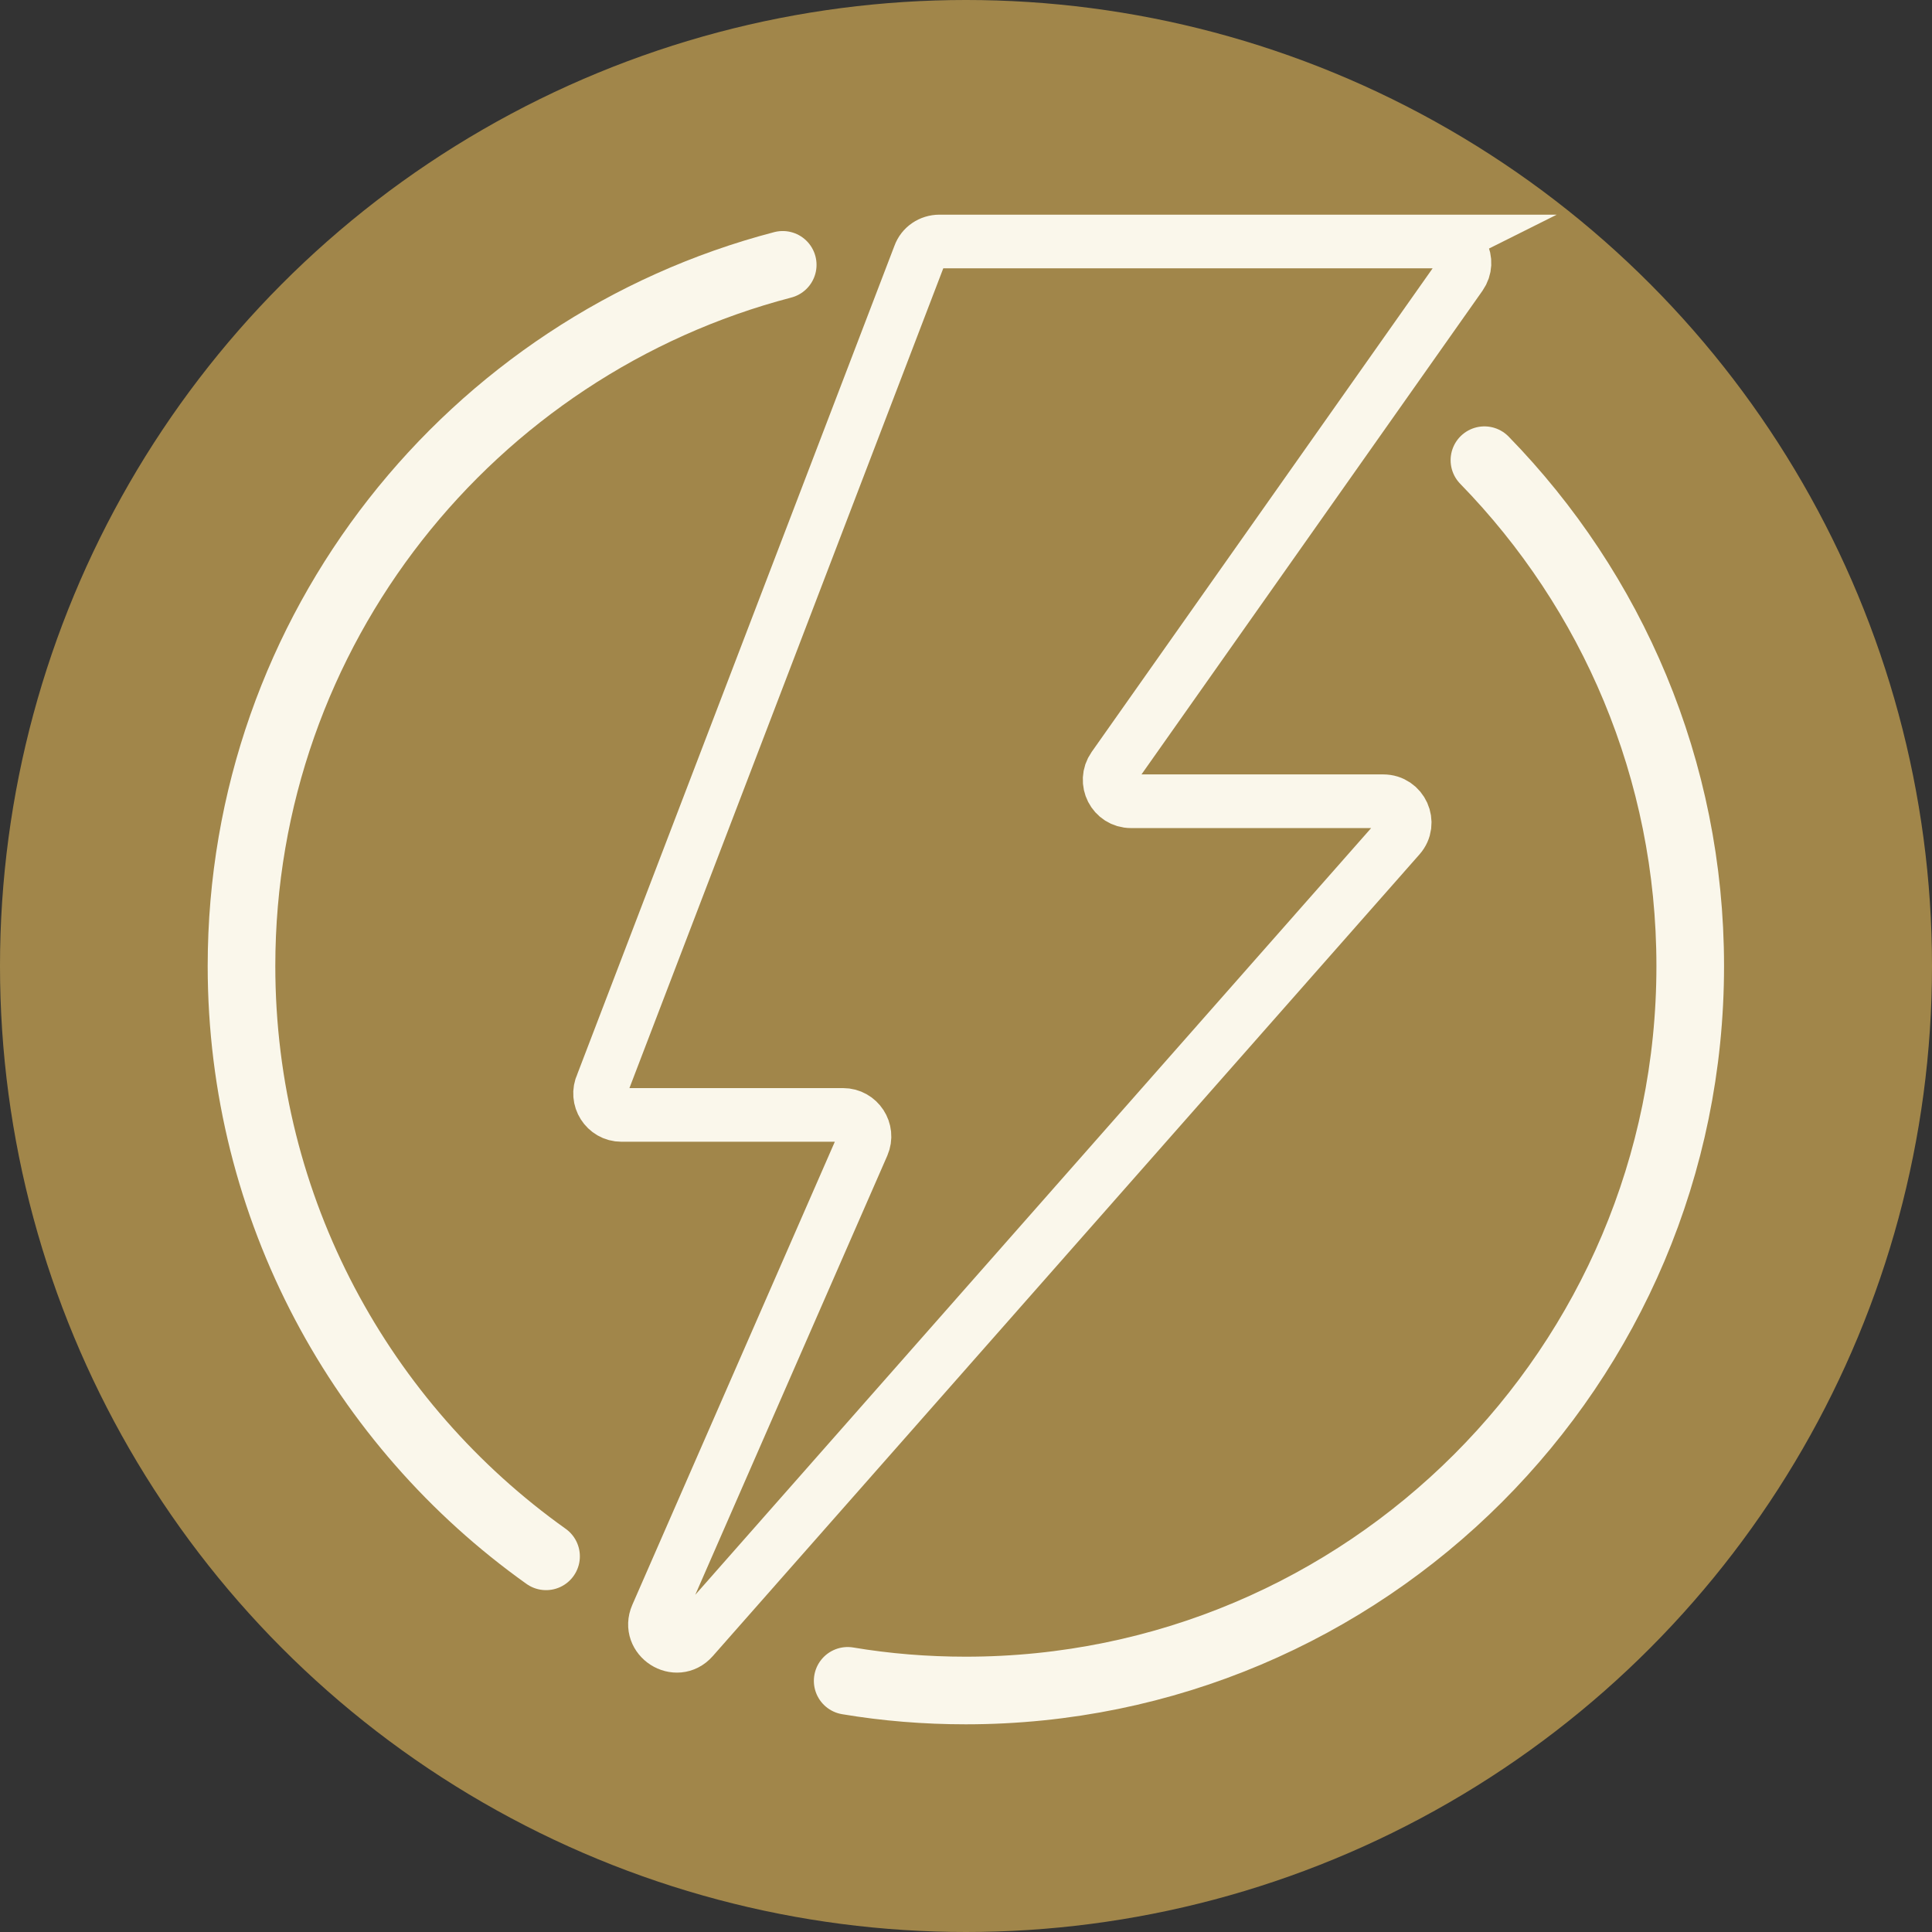
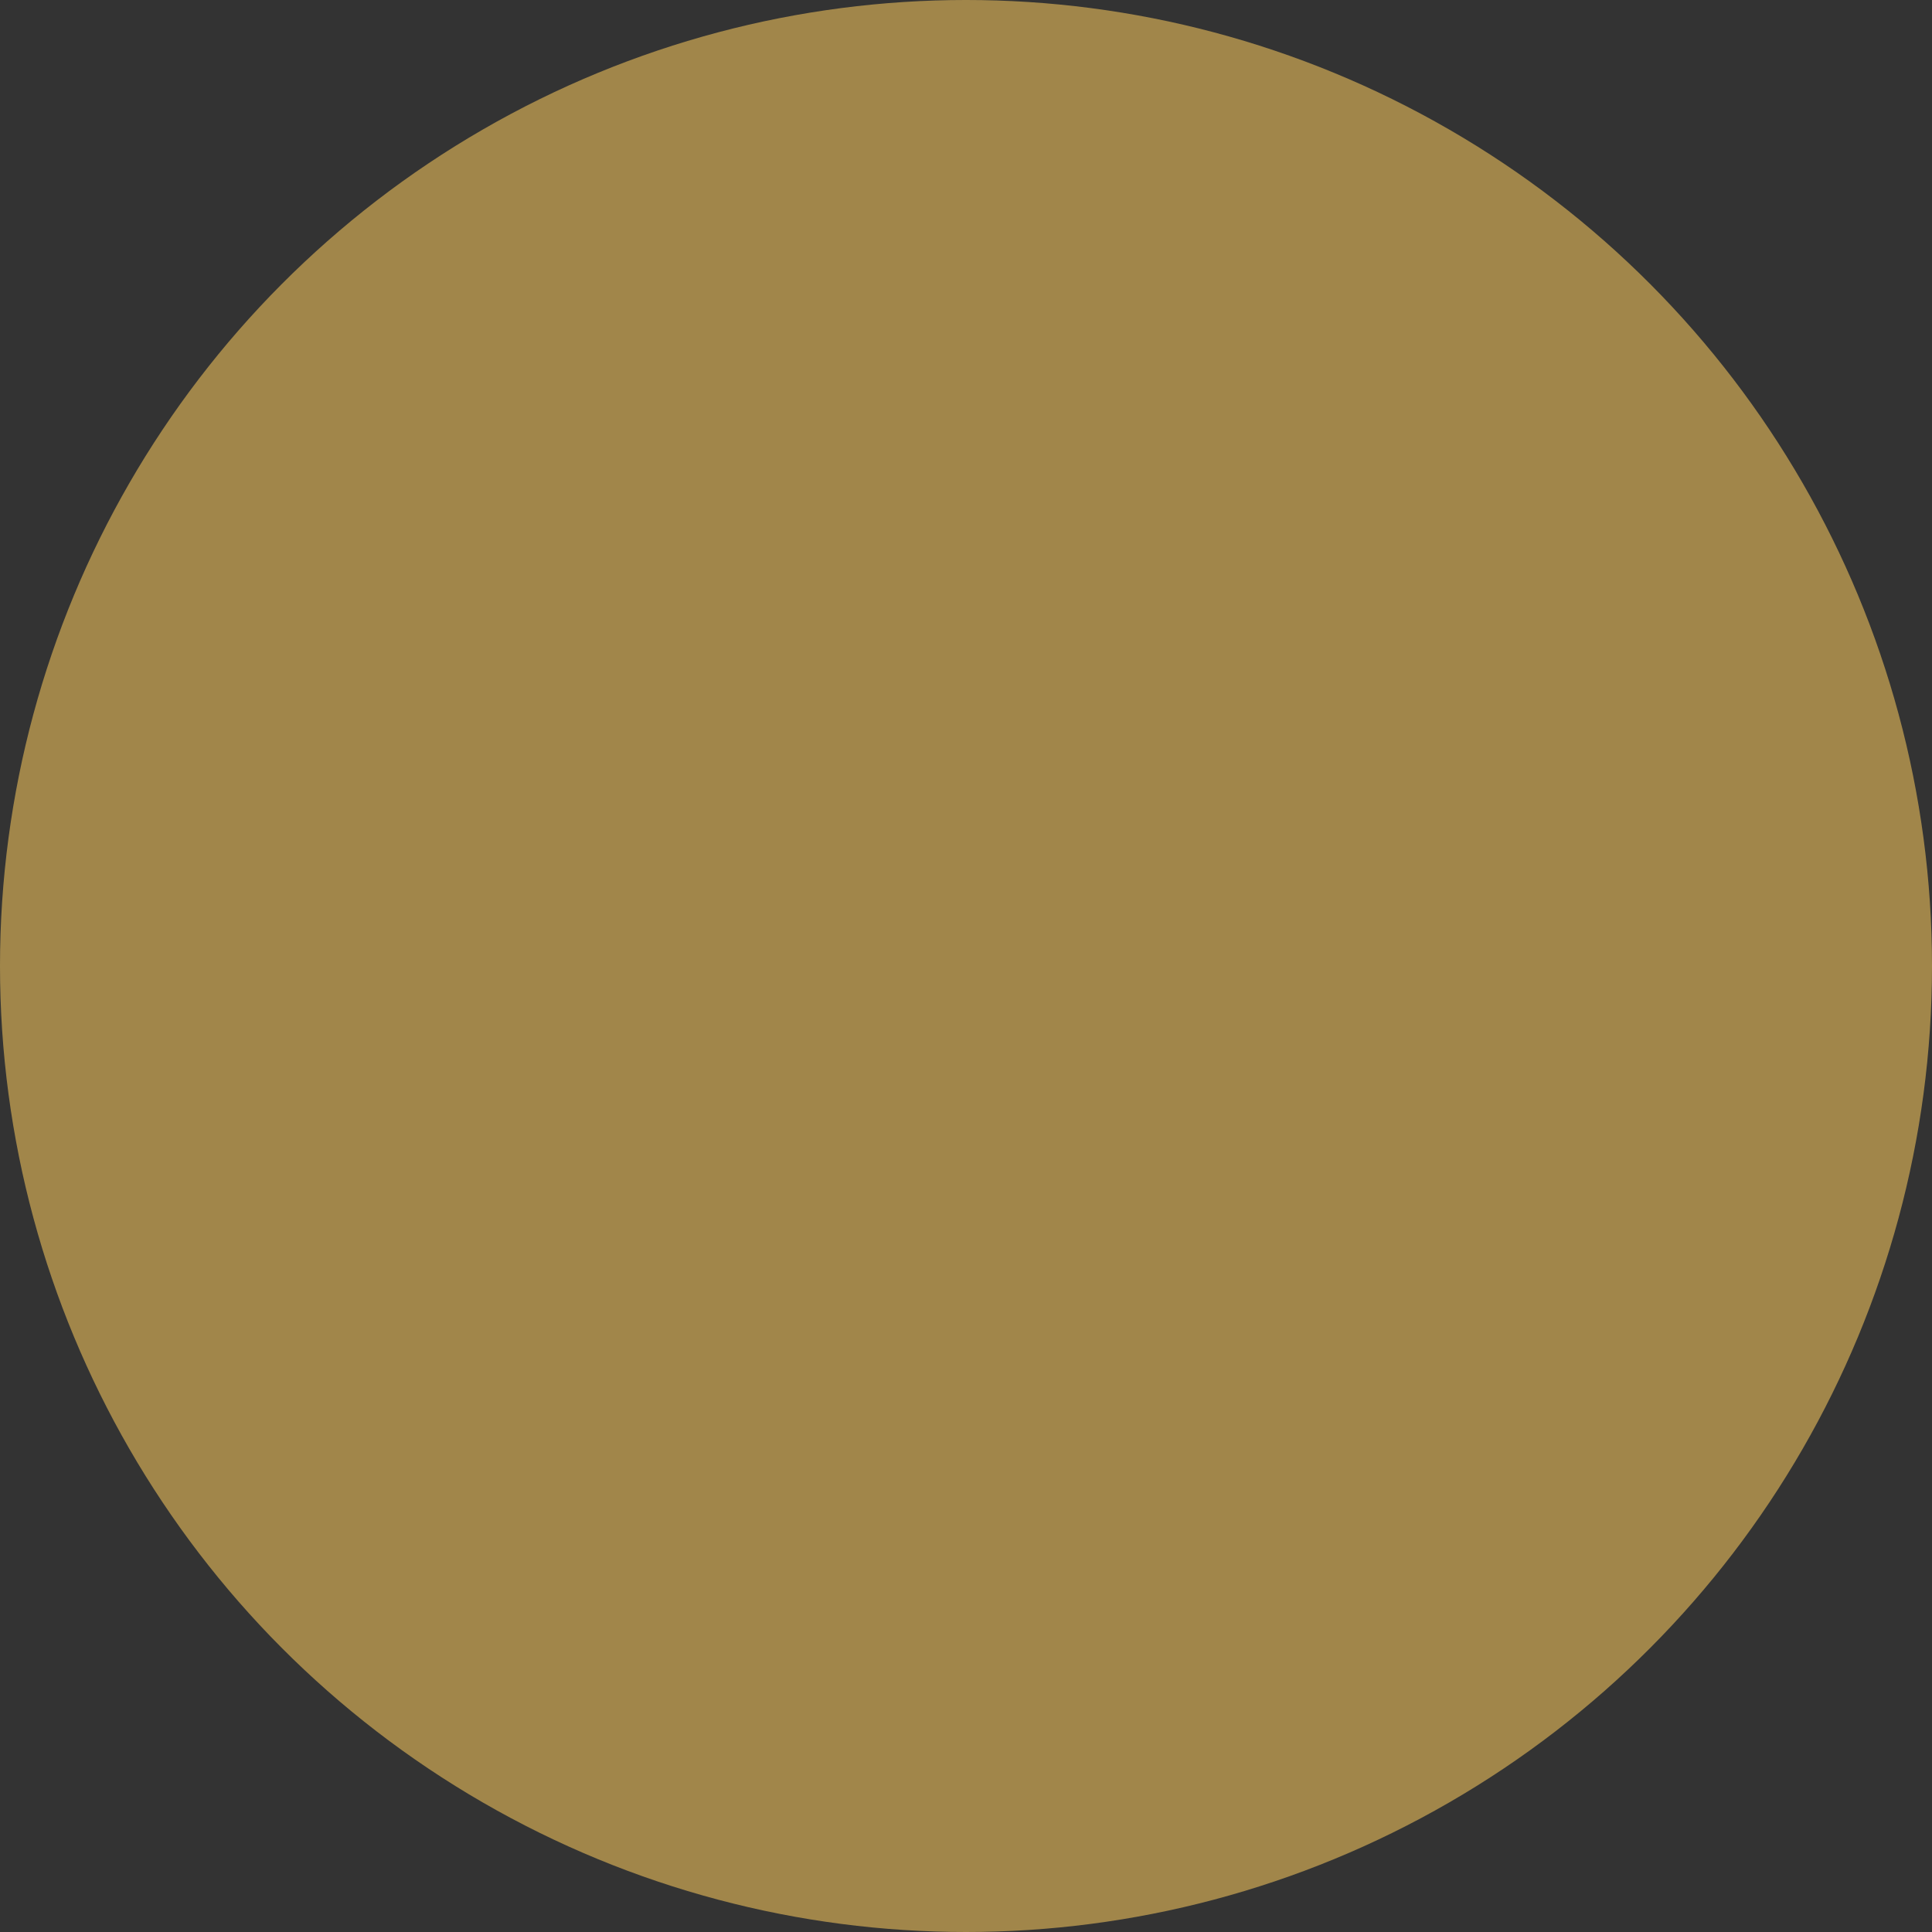
<svg xmlns="http://www.w3.org/2000/svg" id="Layer_2" viewBox="0 0 72 72">
  <rect x="0" y="0" width="72" height="72" fill="#333333" stroke="none" />
  <defs>
    <style>.cls-1{stroke-linecap:round;stroke-linejoin:round;stroke-width:2.52px;}.cls-1,.cls-2{fill:none;stroke:#faf7eb;}.cls-2{stroke-miterlimit:10;stroke-width:2px;}.cls-3{fill:#d1aa55;opacity:.7;stroke-width:0px;}</style>
  </defs>
  <circle class="cls-3" cx="36" cy="36" r="36" />
-   <path class="cls-2" d="M53.78,9h-18.77c-.33,0-.63.2-.74.51l-11.83,30.9h0c-.25.53.14,1.14.72,1.14h8.26c.57,0,.96.59.73,1.12l-7.67,17.54c-.36.83.73,1.53,1.33.85l26.34-29.88c.45-.51.09-1.32-.6-1.32h-9.4c-.65,0-1.02-.73-.65-1.26l12.93-18.34c.37-.53,0-1.26-.65-1.26Z" />
-   <path class="cls-1" d="M20.35,58c-6.87-4.89-11.35-12.93-11.35-22,0-12.55,8.57-23.1,20.17-26.13" />
-   <path class="cls-1" d="M55.32,17.15c4.75,4.87,7.67,11.52,7.67,18.85,0,14.91-12.09,27-27,27-1.5,0-2.97-.12-4.4-.36" />
</svg>